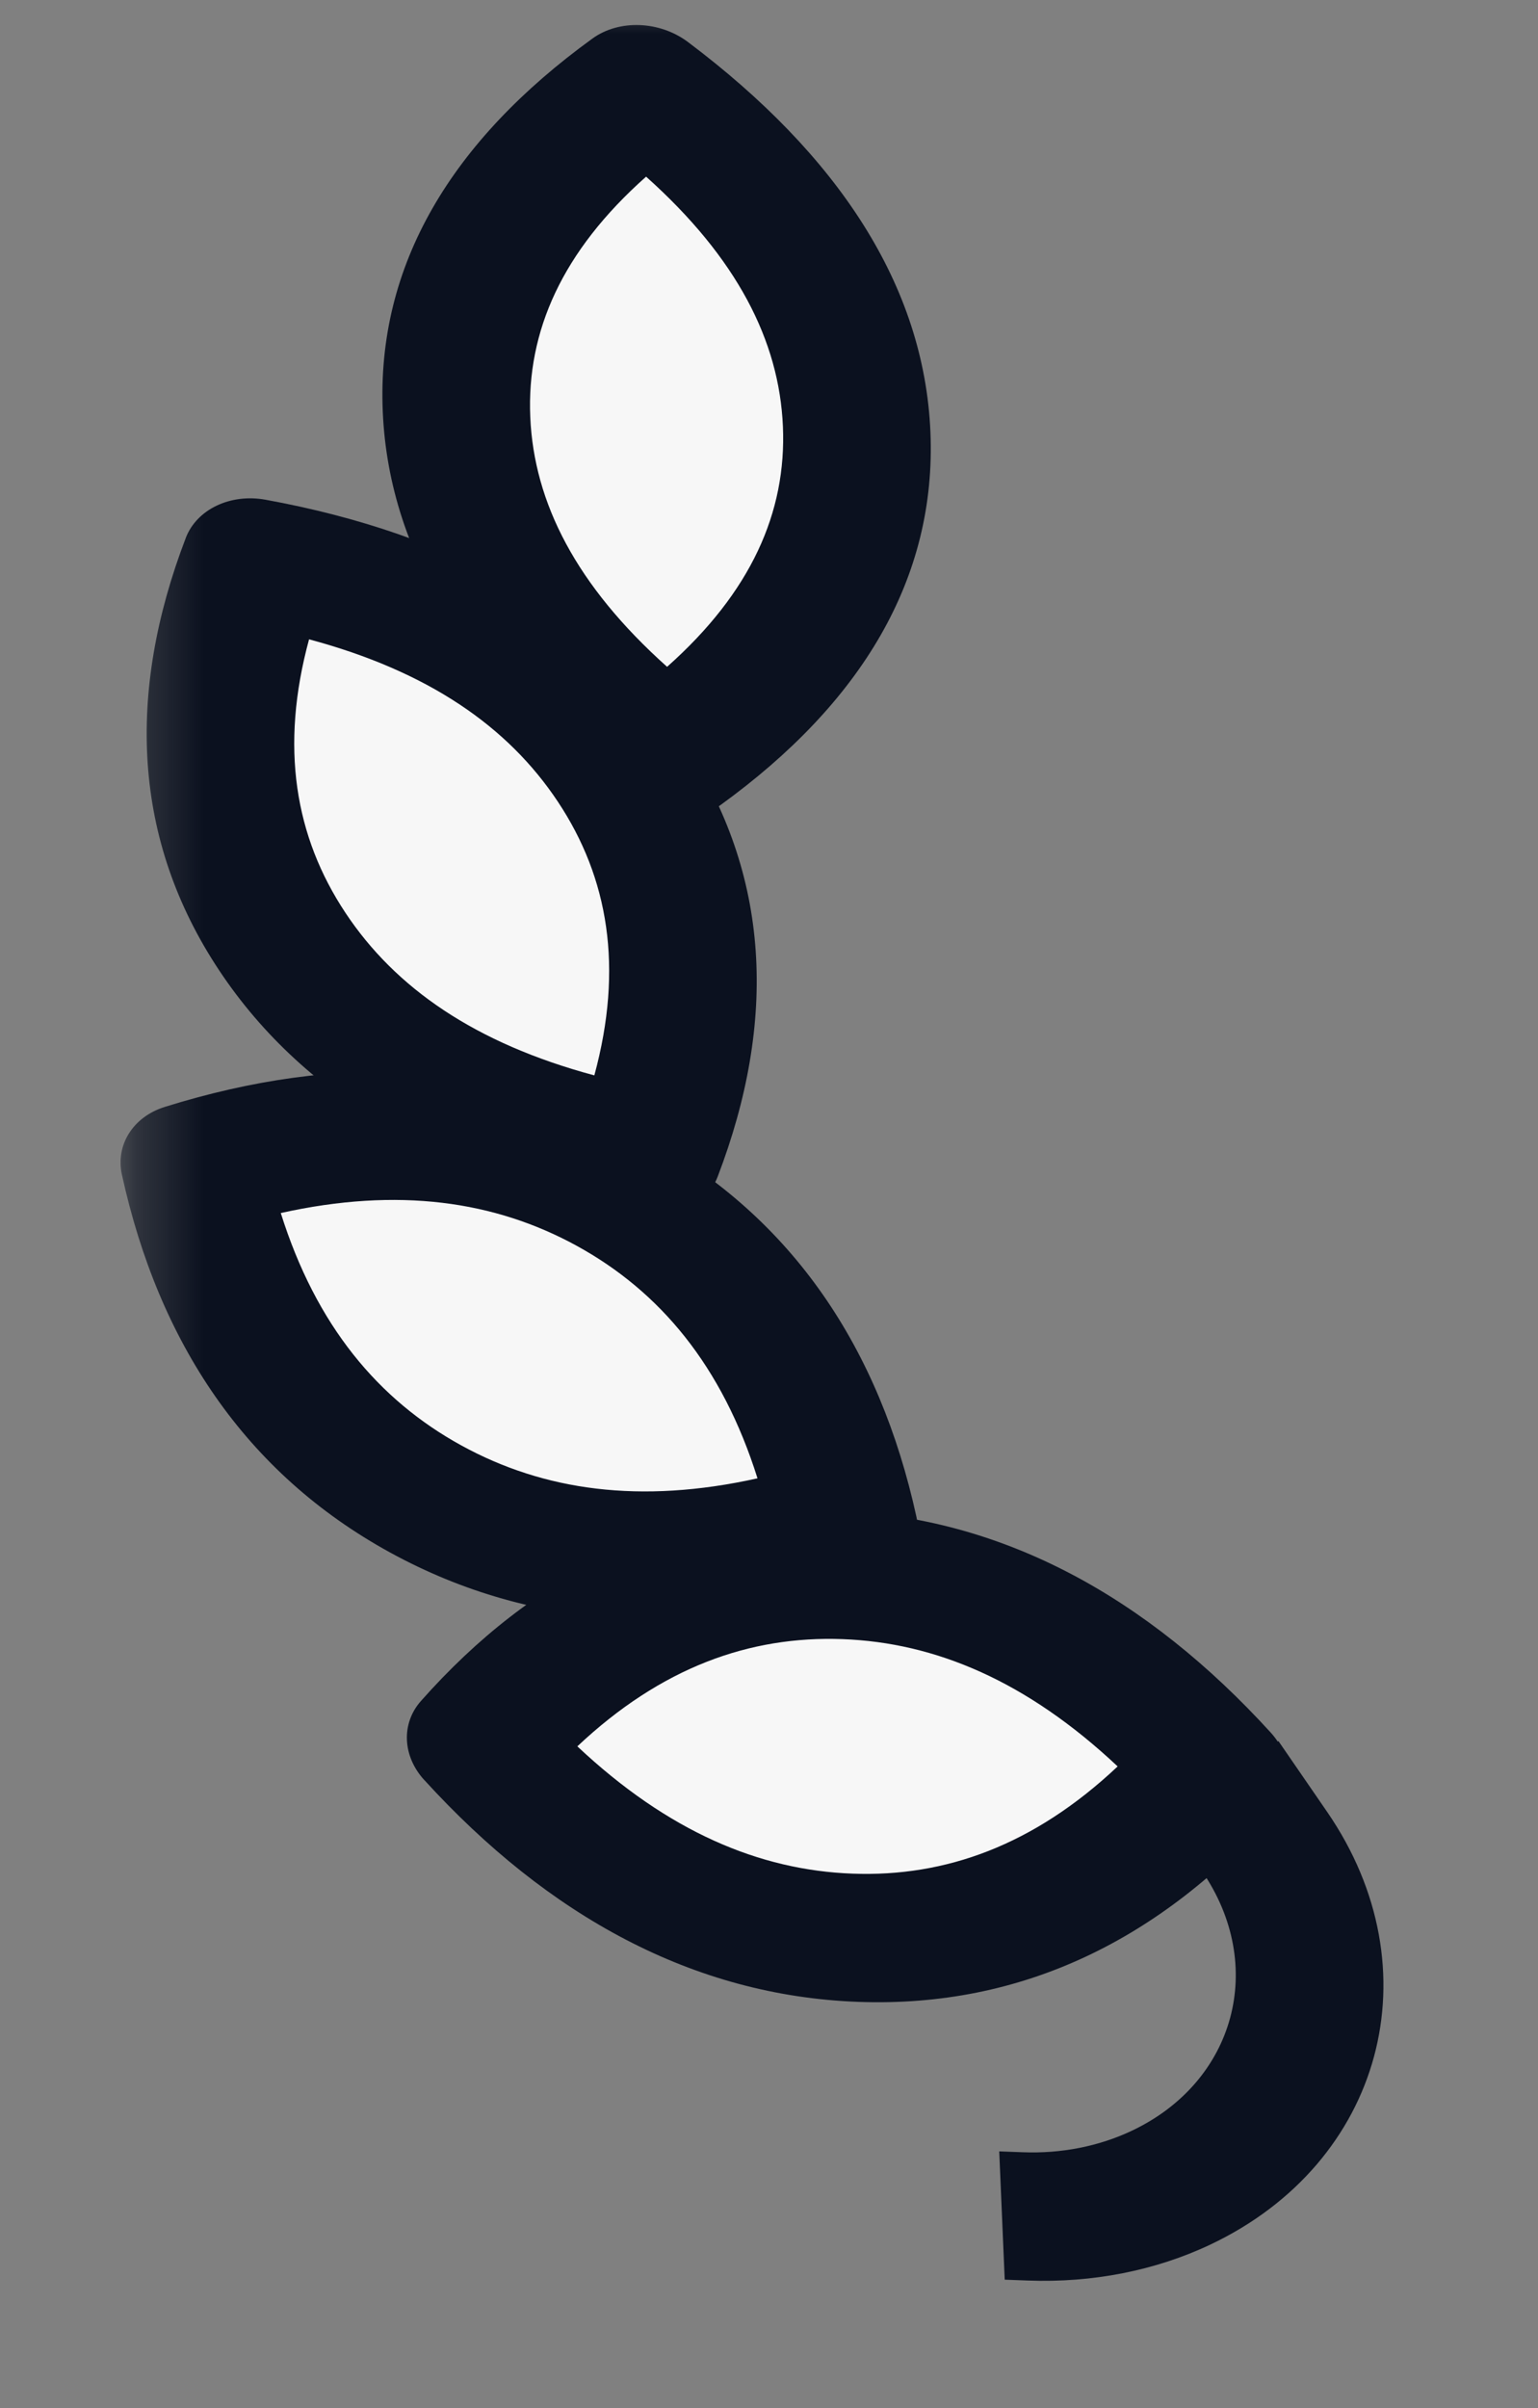
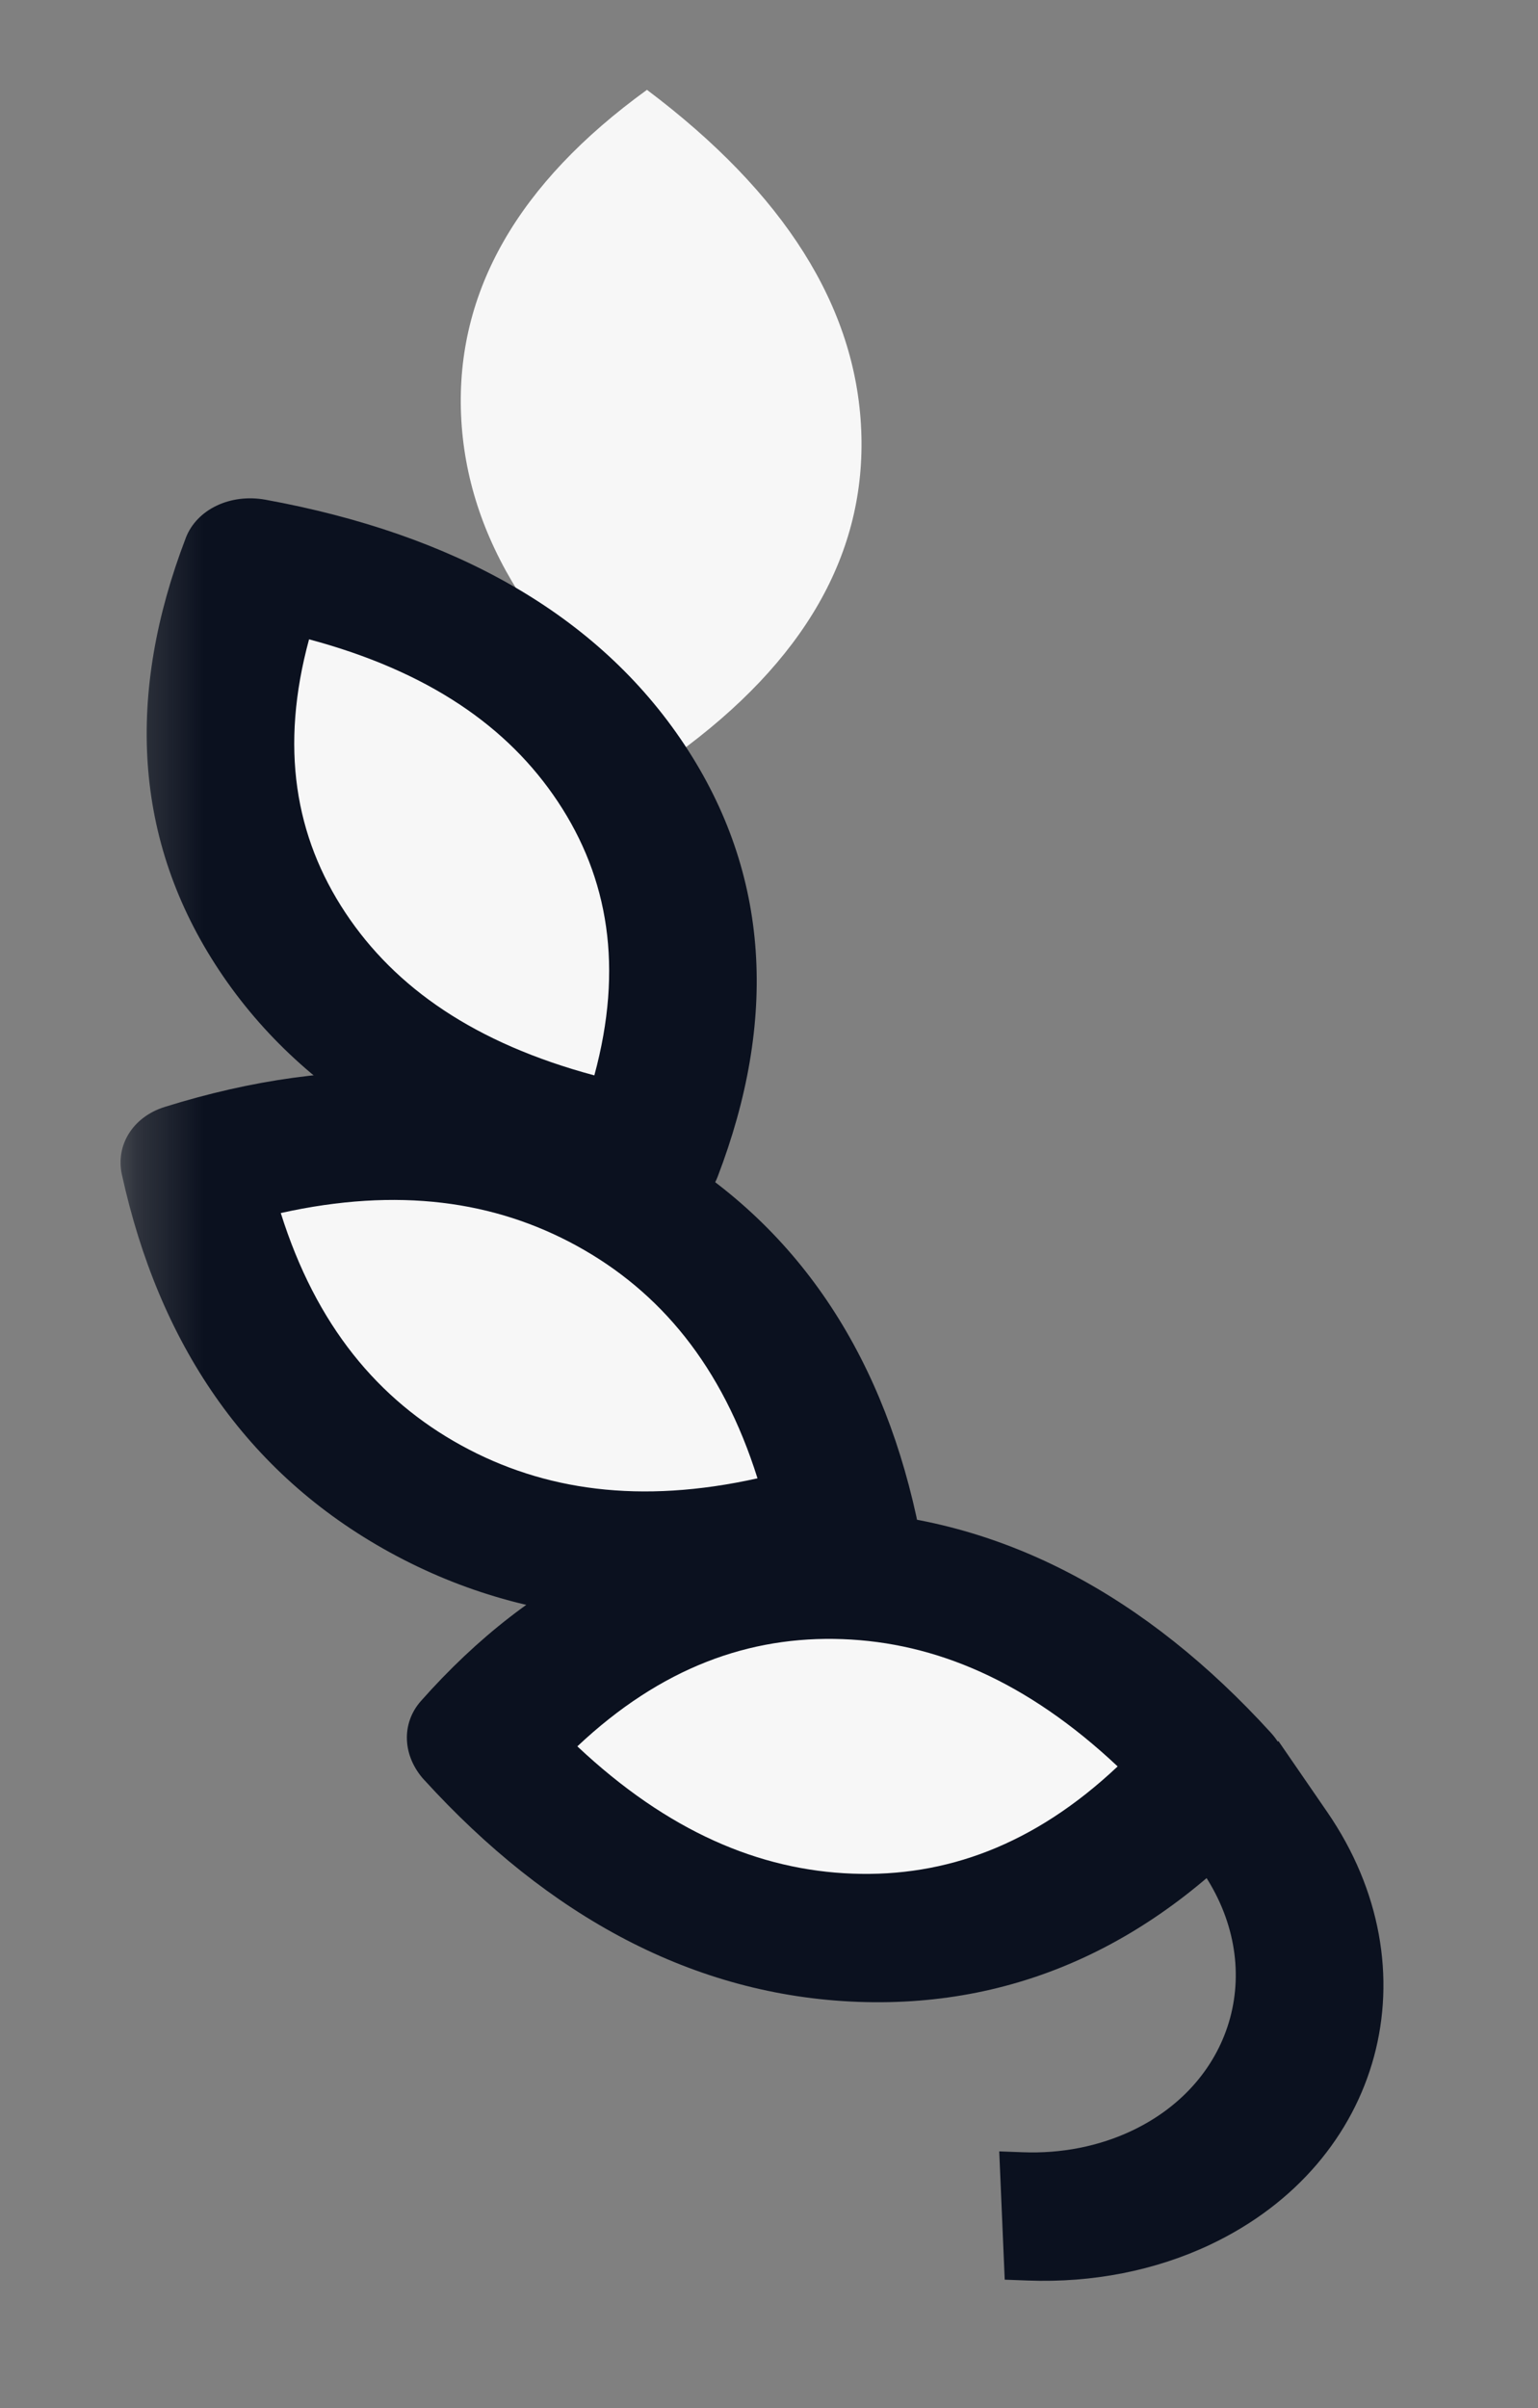
<svg xmlns="http://www.w3.org/2000/svg" xmlns:ns1="http://sodipodi.sourceforge.net/DTD/sodipodi-0.dtd" xmlns:ns2="http://www.inkscape.org/namespaces/inkscape" width="23" height="36" viewBox="0 0 23 36" fill="none" version="1.1" id="svg10" ns1:docname="SVG_invertido.svg" ns2:version="1.3.2 (091e20e, 2023-11-25, custom)">
  <rect x="0" y="0" width="23" height="36" fill="#808080" stroke="none" />
  <defs id="defs10" />
  <ns1:namedview id="namedview10" pagecolor="#ffffff" bordercolor="#000000" borderopacity="0.25" ns2:showpageshadow="2" ns2:pageopacity="0.0" ns2:pagecheckerboard="0" ns2:deskcolor="#d1d1d1" showgrid="false" ns2:zoom="21.583333" ns2:cx="11.513514" ns2:cy="18" ns2:window-width="1920" ns2:window-height="991" ns2:window-x="-9" ns2:window-y="-9" ns2:window-maximized="1" ns2:current-layer="svg10" />
  <mask id="mask0_3626_28843" style="mask-type:luminance" maskUnits="userSpaceOnUse" x="0" y="0" width="21" height="36">
    <path d="M0.001 0H20.689V35.17H0.001V0Z" fill="white" id="path1" />
  </mask>
  <g mask="url(#mask0_3626_28843)" id="g10" transform="matrix(-1,0,0,1,22.543,0)">
    <path fill-rule="evenodd" clip-rule="evenodd" d="M 4.568,27.973 5.295,26.915 3.424,26.03 2.696,27.088 c -1.617,2.351 -0.834,5.248 1.75,6.47 0.819,0.387 1.758,0.572 2.723,0.536 l 0.349,-0.013 0.082,-1.918 -0.349,0.013 C 6.672,32.199 6.109,32.087 5.618,31.855 4.067,31.122 3.597,29.384 4.568,27.973 Z" fill="#0b111f" id="path2" />
    <path fill-rule="evenodd" clip-rule="evenodd" d="M 12.443,11.287 C 10.511,9.888 9.585,8.268 9.664,6.426 9.743,4.585 10.811,2.89 12.868,1.343 14.8,2.742 15.726,4.363 15.648,6.204 15.569,8.045 14.501,9.74 12.443,11.287 Z" fill="#f7f7f7" id="path3" />
-     <path fill-rule="evenodd" clip-rule="evenodd" d="M 13.683,0.576 C 13.284,0.287 12.679,0.31 12.254,0.629 10.007,2.319 8.723,4.269 8.629,6.457 8.536,8.645 9.657,10.506 11.766,12.034 c 0.399,0.289 1.004,0.266 1.429,-0.053 C 15.441,10.291 16.726,8.341 16.819,6.153 16.913,3.965 15.792,2.104 13.683,0.576 Z M 12.881,2.641 c 1.257,1.116 1.787,2.312 1.732,3.594 -0.055,1.282 -0.689,2.521 -2.046,3.734 -1.257,-1.116 -1.787,-2.312 -1.732,-3.594 0.055,-1.282 0.689,-2.521 2.046,-3.734 z" fill="#0b111f" id="path4" />
-     <path fill-rule="evenodd" clip-rule="evenodd" d="m 4.358,26.474 c 1.703,-1.868 3.57,-2.84 5.601,-2.916 2.032,-0.075 3.821,0.761 5.369,2.508 -1.702,1.868 -3.57,2.84 -5.601,2.916 C 7.696,29.057 5.906,28.221 4.358,26.474 Z" fill="#f7f7f7" id="path5" />
+     <path fill-rule="evenodd" clip-rule="evenodd" d="m 4.358,26.474 c 1.703,-1.868 3.57,-2.84 5.601,-2.916 2.032,-0.075 3.821,0.761 5.369,2.508 -1.702,1.868 -3.57,2.84 -5.601,2.916 Z" fill="#f7f7f7" id="path5" />
    <path fill-rule="evenodd" clip-rule="evenodd" d="m 16.198,26.612 c 0.327,-0.358 0.348,-0.845 0.051,-1.181 -1.682,-1.899 -3.755,-2.936 -6.223,-2.845 -2.468,0.092 -4.636,1.286 -6.486,3.316 -0.327,0.358 -0.347,0.845 -0.051,1.181 1.682,1.899 3.754,2.936 6.222,2.845 2.468,-0.092 4.636,-1.286 6.486,-3.316 z m -2.289,-0.504 c -1.358,1.276 -2.726,1.852 -4.115,1.903 -1.39,0.052 -2.713,-0.424 -3.965,-1.603 1.358,-1.276 2.726,-1.852 4.115,-1.903 1.39,-0.051 2.713,0.424 3.965,1.603 z" fill="#0b111f" id="path6" />
    <path fill-rule="evenodd" clip-rule="evenodd" d="m 9.858,22.793 c 0.509,-2.317 1.663,-3.969 3.461,-4.955 1.799,-0.986 3.883,-1.109 6.252,-0.369 -0.509,2.318 -1.663,3.969 -3.461,4.955 -1.799,0.986 -3.883,1.109 -6.252,0.369 z" fill="#f7f7f7" id="path7" />
    <path fill-rule="evenodd" clip-rule="evenodd" d="m 20.72,17.562 c 0.098,-0.445 -0.167,-0.865 -0.639,-1.013 -2.594,-0.81 -5.054,-0.718 -7.231,0.475 -2.167,1.188 -3.461,3.142 -4.011,5.649 -0.098,0.445 0.167,0.865 0.639,1.012 2.594,0.81 5.054,0.718 7.231,-0.475 2.167,-1.188 3.461,-3.142 4.011,-5.649 z m -2.376,0.573 c -0.528,1.681 -1.458,2.793 -2.703,3.476 -1.228,0.673 -2.672,0.88 -4.426,0.49 0.528,-1.681 1.458,-2.793 2.703,-3.476 1.228,-0.673 2.672,-0.88 4.426,-0.49 z" fill="#0b111f" id="path8" />
    <path fill-rule="evenodd" clip-rule="evenodd" d="m 12.897,17.213 c -0.821,-2.146 -0.69,-4.035 0.394,-5.667 1.084,-1.632 2.904,-2.682 5.46,-3.148 0.821,2.146 0.69,4.035 -0.394,5.667 -1.084,1.633 -2.904,2.682 -5.46,3.148 z" fill="#f7f7f7" id="path9" />
    <path fill-rule="evenodd" clip-rule="evenodd" d="M 19.765,8.042 C 19.601,7.615 19.099,7.375 18.572,7.471 c -2.805,0.512 -4.965,1.705 -6.262,3.658 -1.292,1.946 -1.39,4.136 -0.499,6.463 0.164,0.427 0.665,0.668 1.193,0.572 2.805,-0.512 4.965,-1.704 6.262,-3.658 1.292,-1.946 1.39,-4.136 0.499,-6.463 z m -1.844,1.515 c 0.438,1.611 0.212,2.951 -0.545,4.091 -0.747,1.125 -1.941,1.951 -3.721,2.429 -0.438,-1.611 -0.212,-2.951 0.545,-4.091 0.747,-1.125 1.941,-1.951 3.721,-2.428 z" fill="#0b111f" id="path10" />
  </g>
</svg>